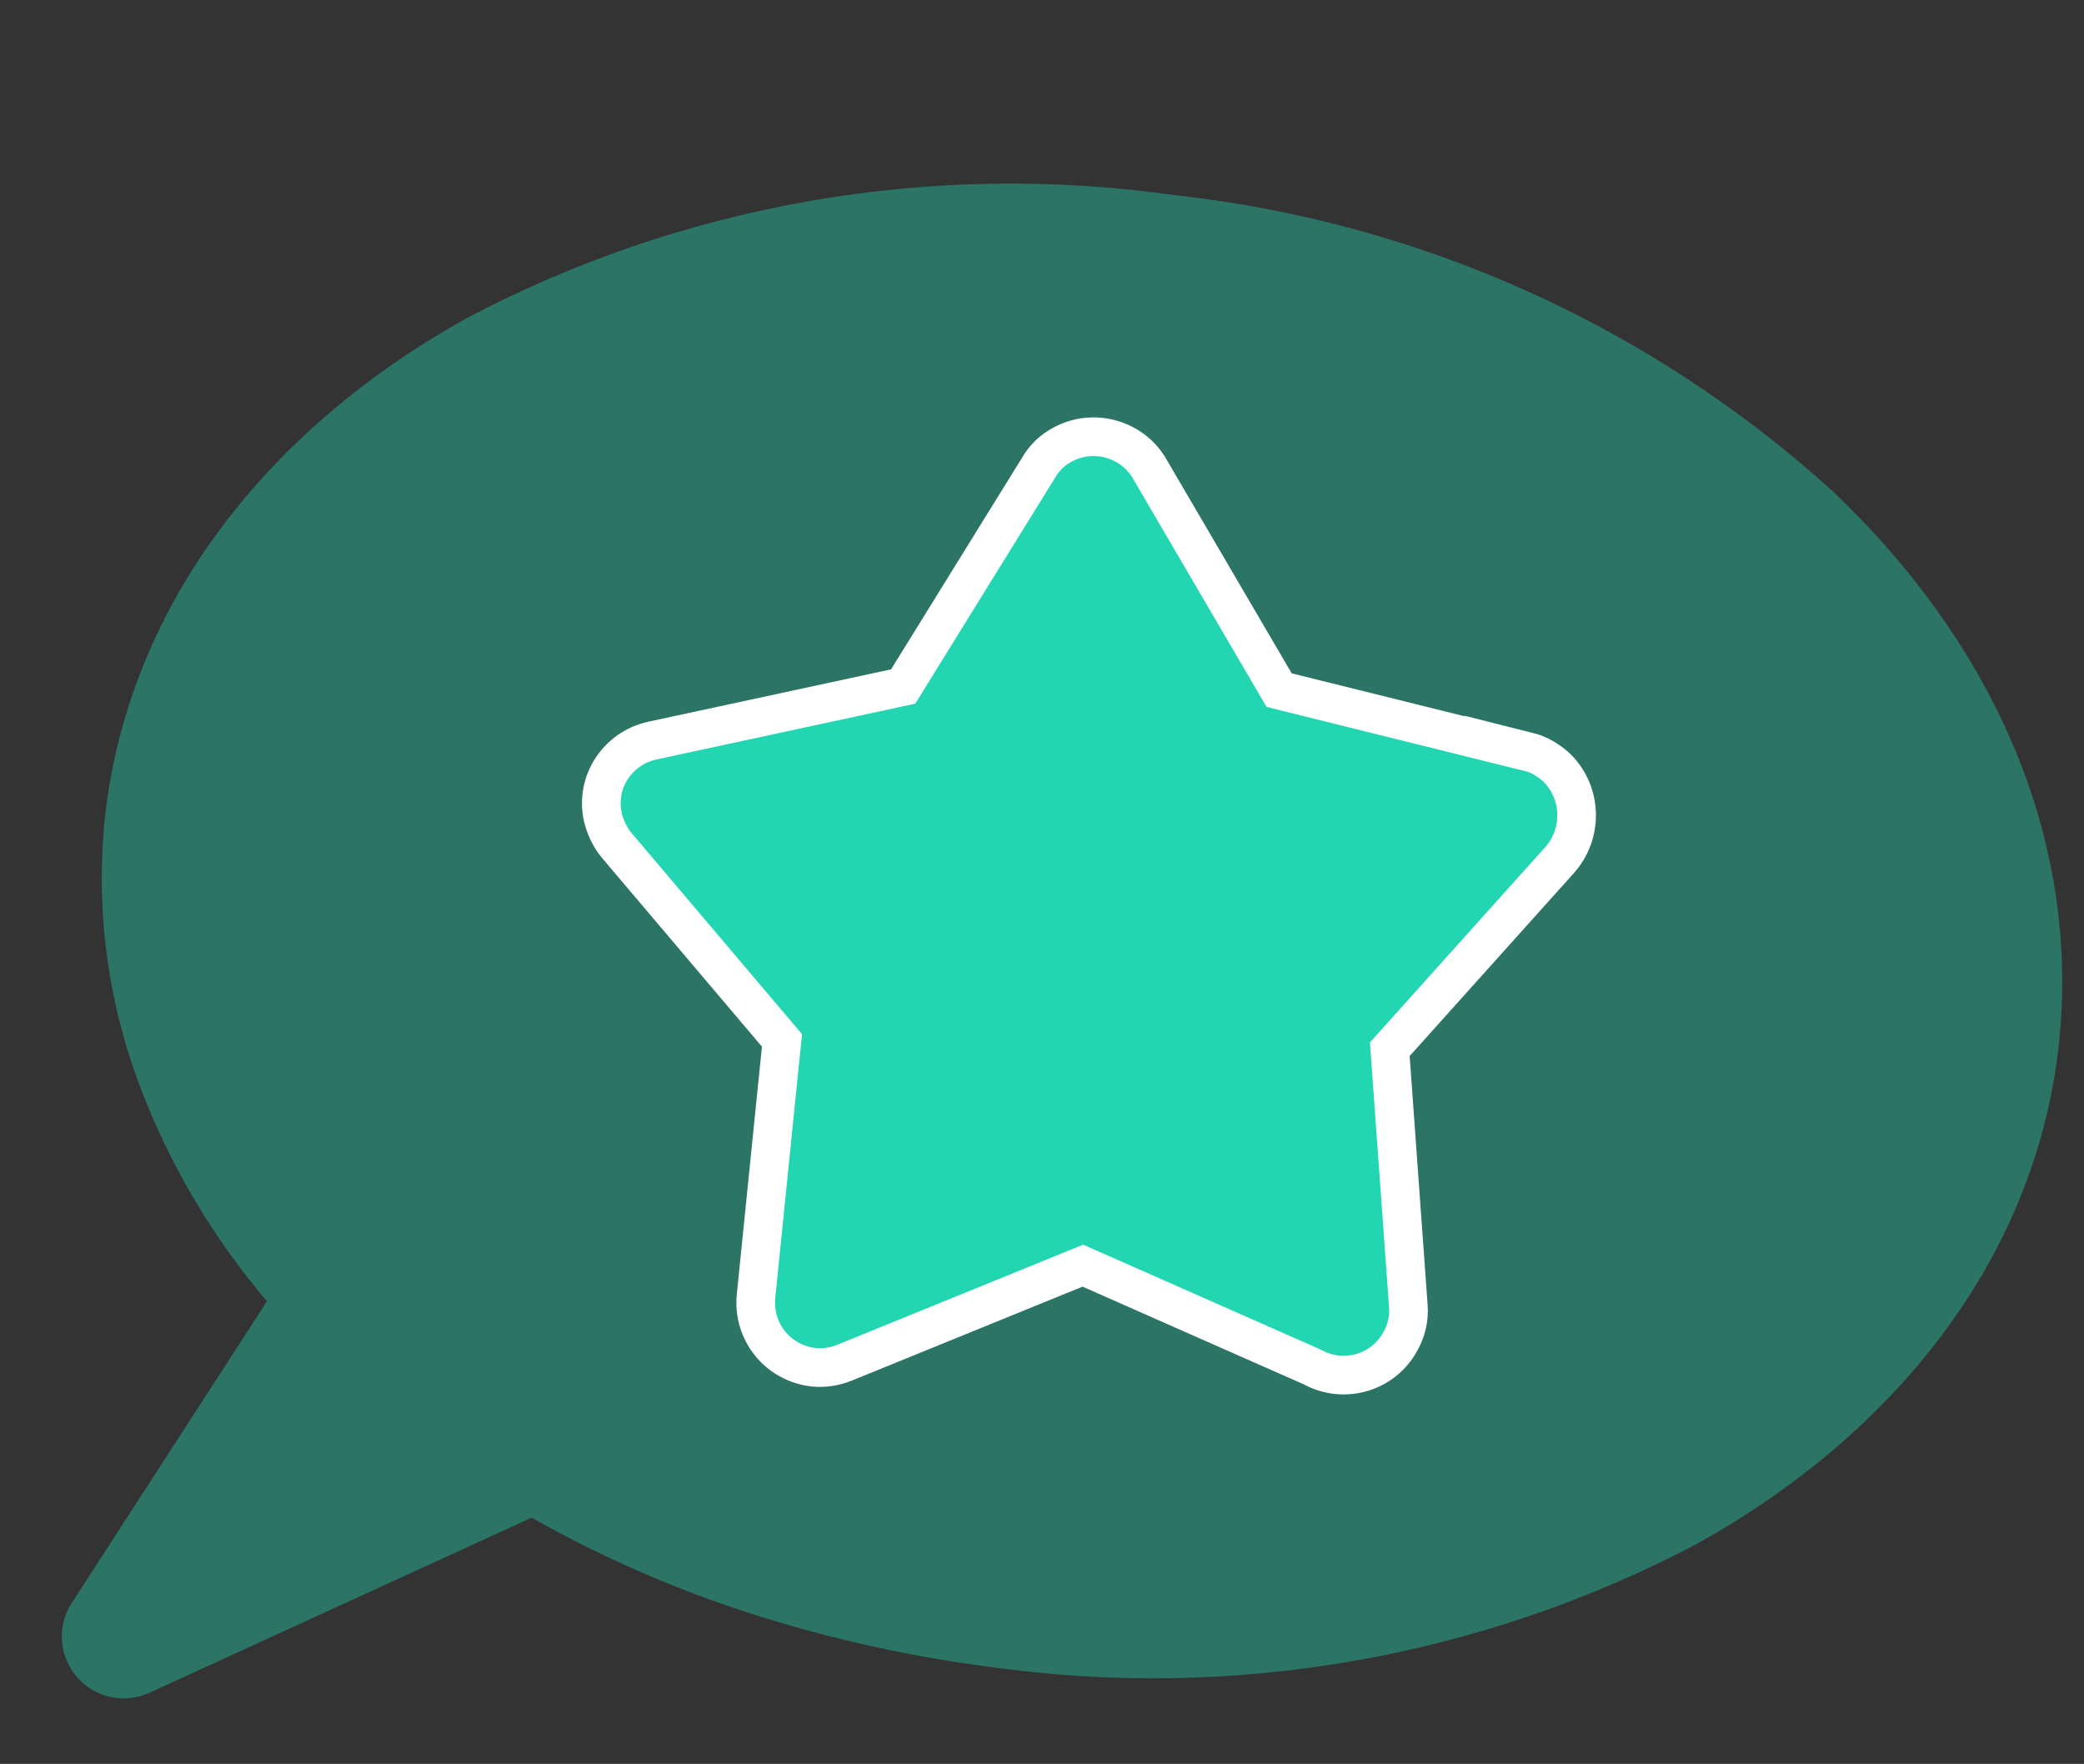
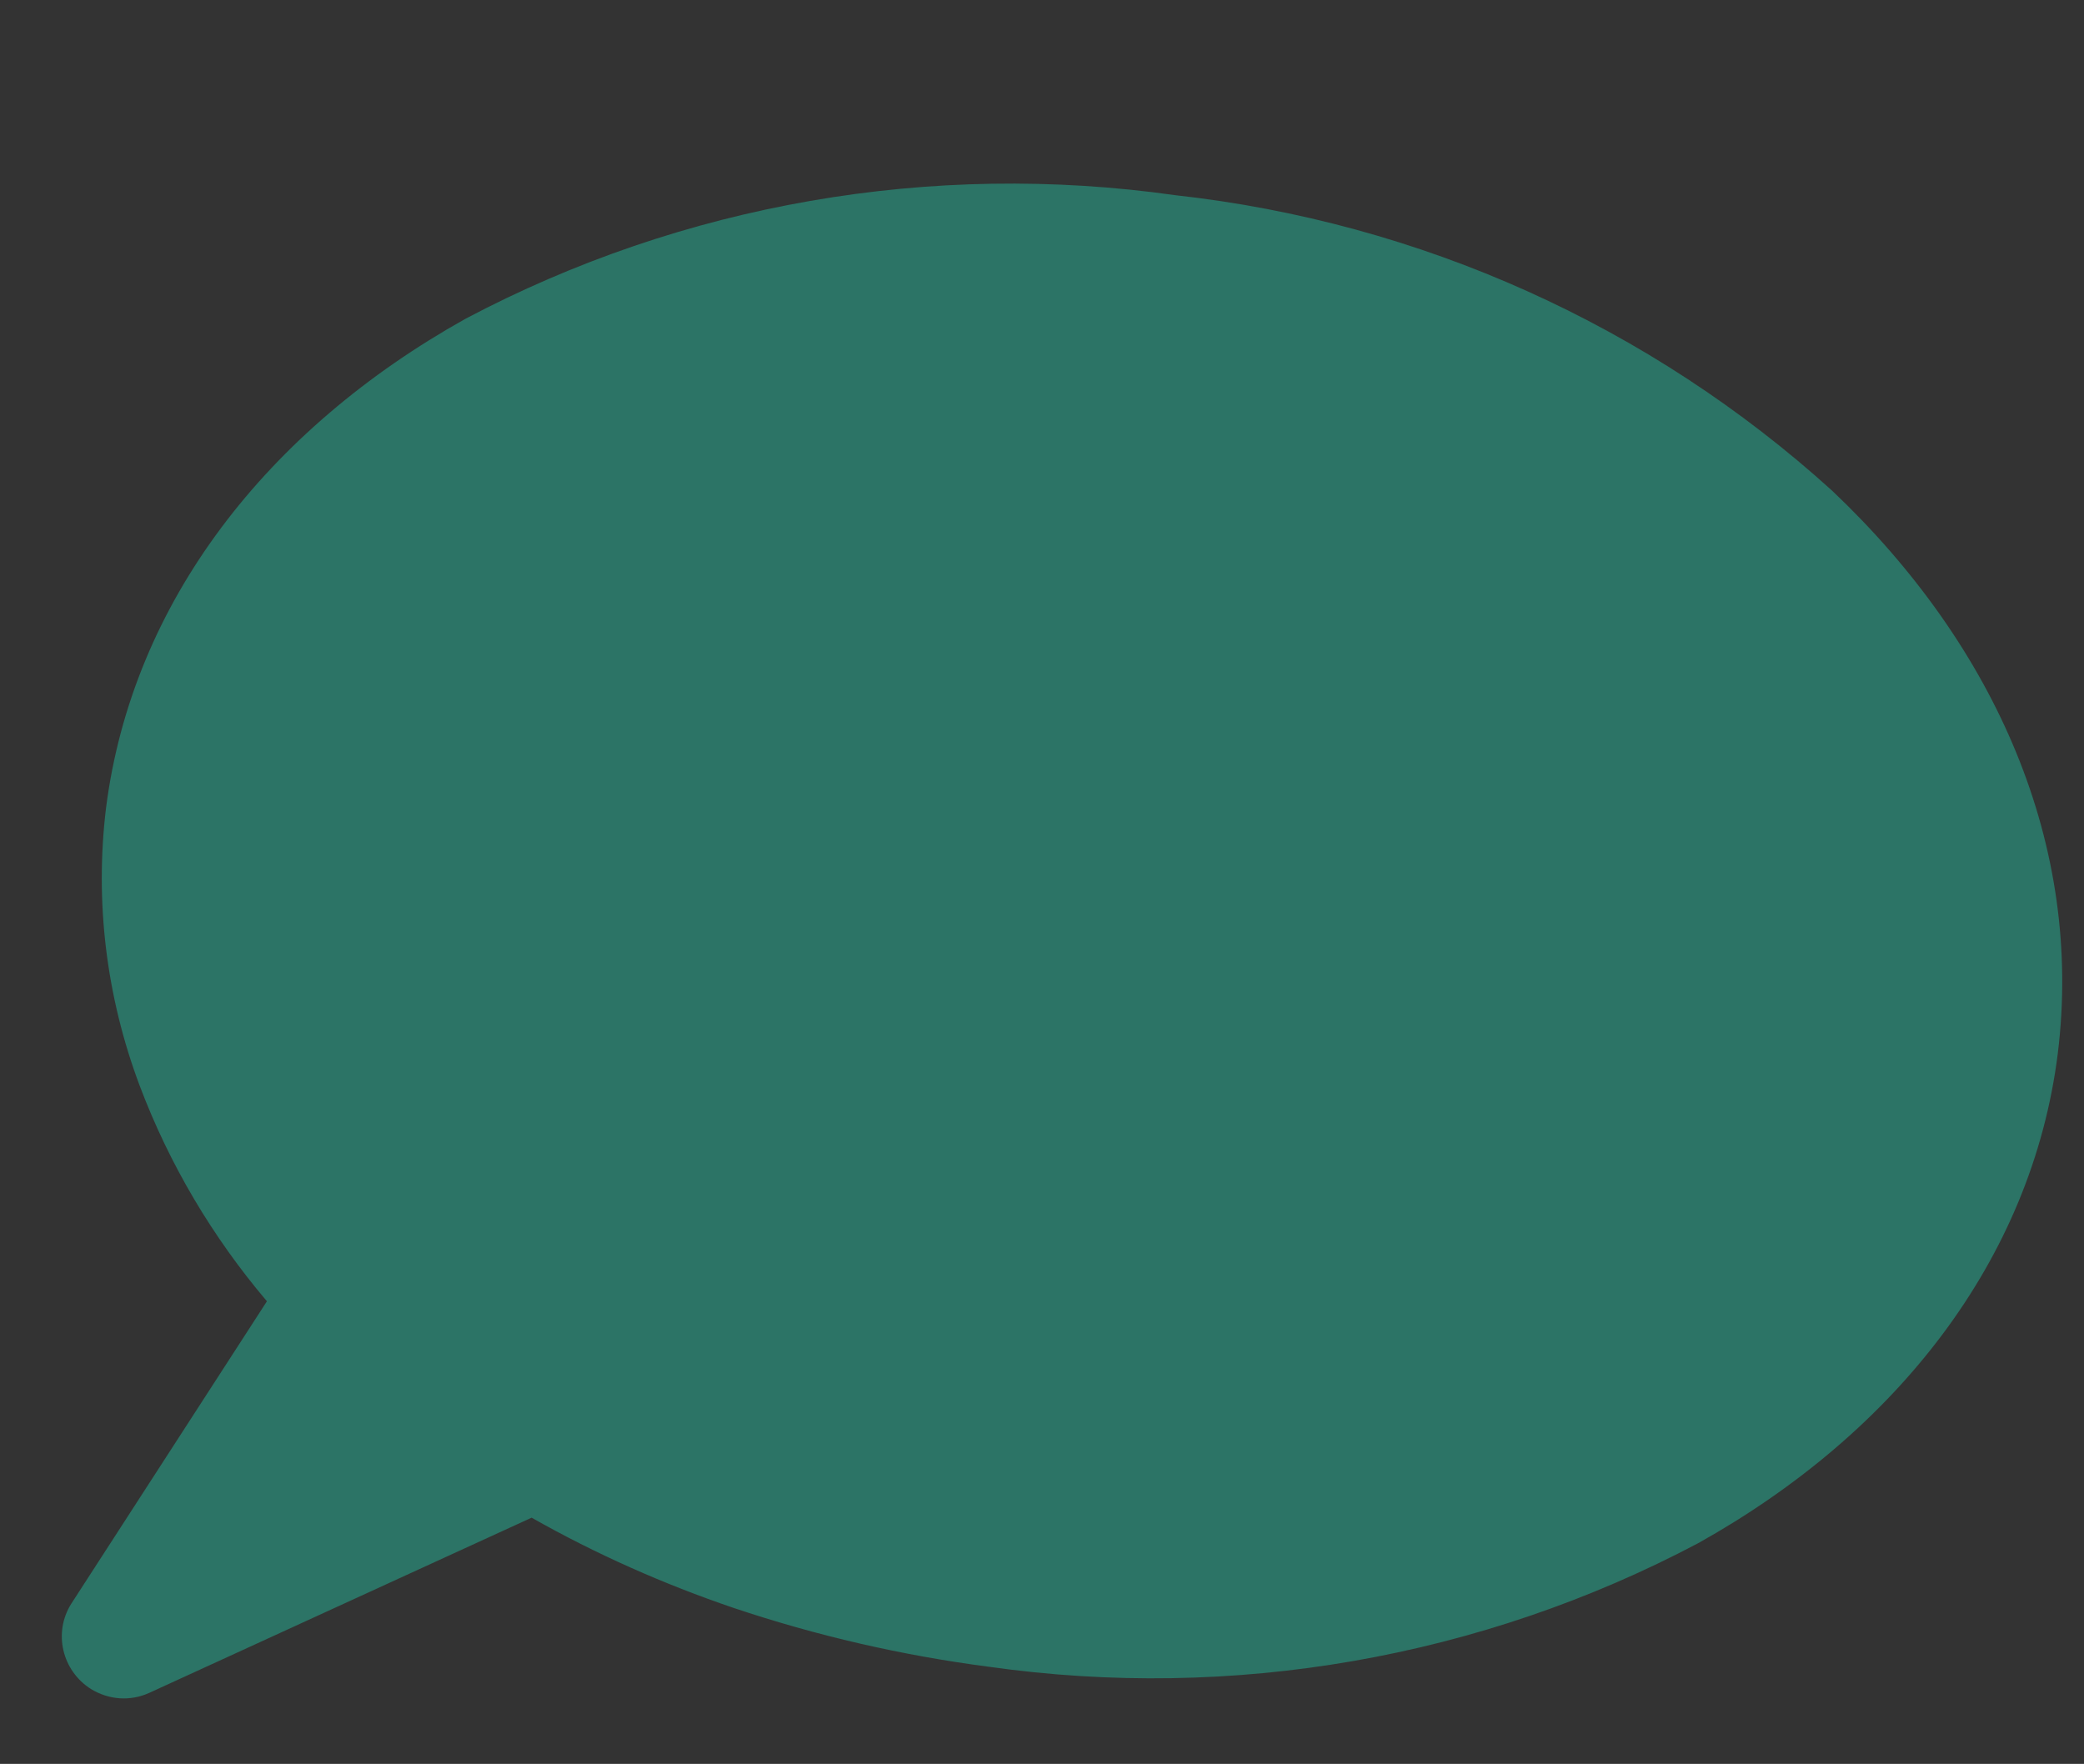
<svg xmlns="http://www.w3.org/2000/svg" version="1.1" id="Ebene_1" focusable="false" x="0px" y="0px" viewBox="0 0 755 639" style="enable-background:new 0 0 755 639;" xml:space="preserve">
  <rect x="0" y="0" width="755" height="639" fill="#333333" stroke="none" />
  <style type="text/css">
	.st0{opacity:0.4;fill:#22D6B2;enable-background:new    ;}
	.st1{fill:#22D6B2;stroke:#FFFFFF;stroke-width:14;stroke-miterlimit:10;}
</style>
  <g>
    <g>
      <path class="st0" d="M663.8,177.8c-66.1-59.9-149.3-97.3-238.1-107.1c-88.3-12.5-178.3,3.1-257.1,44.8    C97,155.5,47.9,218,38.4,292.8c-4.1,34,0.1,68.3,12.2,100.5c10.7,28.4,26.4,54.9,46.1,78.1L25.8,581c-6.6,10.5-3.3,24.3,7.2,30.9    c6.4,3.9,14.1,4.5,21,1.4l138.6-63.5c23.3,13.2,47.9,24.1,73.2,32.7c30.1,10.1,61,17.2,92.4,21.3c88.3,12.5,178.3-3.1,257.1-44.8    c71.6-40,120.8-102.5,130.2-177.3C754.8,306.5,723.4,234.3,663.8,177.8z" />
    </g>
  </g>
  <g>
    <g>
-       <path class="st1" d="M564.1,278.2c-3-2.8-6.7-5-10.7-6l0.2,0.2L463.4,250l-46.7-79.8c-6.2-11.2-20.6-15.3-31.8-9.1    c-3.7,1.9-6.7,4.9-8.8,8.6l-48.9,79l-90.9,19.6c-12.7,2.8-20.7,15.2-17.9,27.7c0.9,3.7,2.6,7.3,4.9,10.1l60,70.8l-9.4,92.6    c-1.3,12.9,7.9,24.3,20.8,25.8c3.9,0.4,7.7-0.2,11.4-1.7l86.2-35.1l83.1,36.7c11.4,6.3,25.8,2.2,32-9.4c2.2-3.9,3.2-8.4,2.8-12.9    l-6.7-92.8l61.4-68.4C573.5,302.2,573.3,287.4,564.1,278.2z" />
-     </g>
+       </g>
  </g>
</svg>